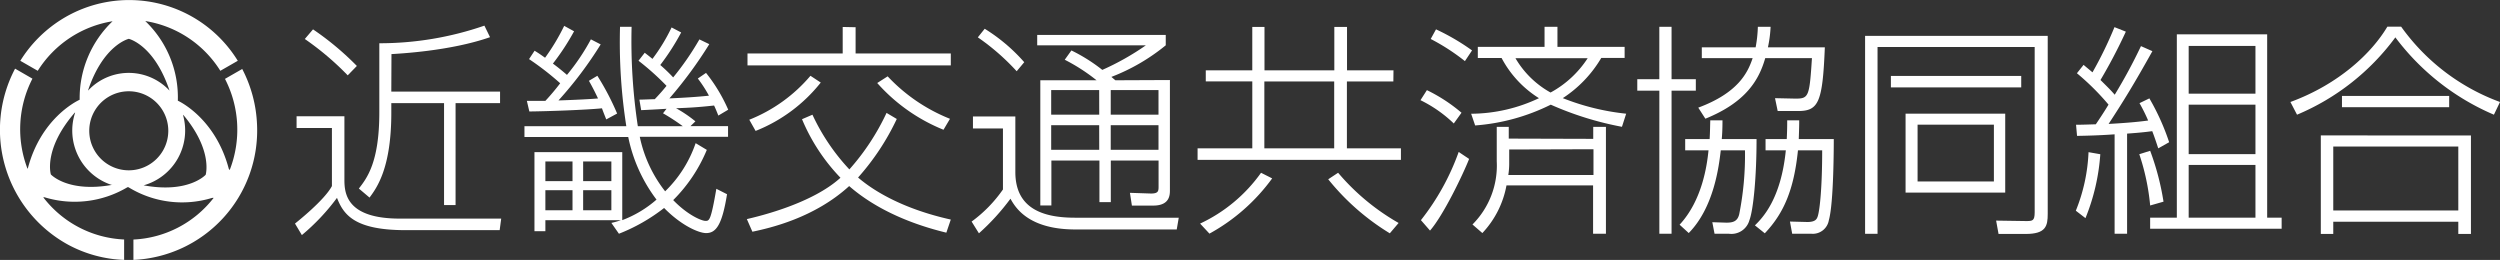
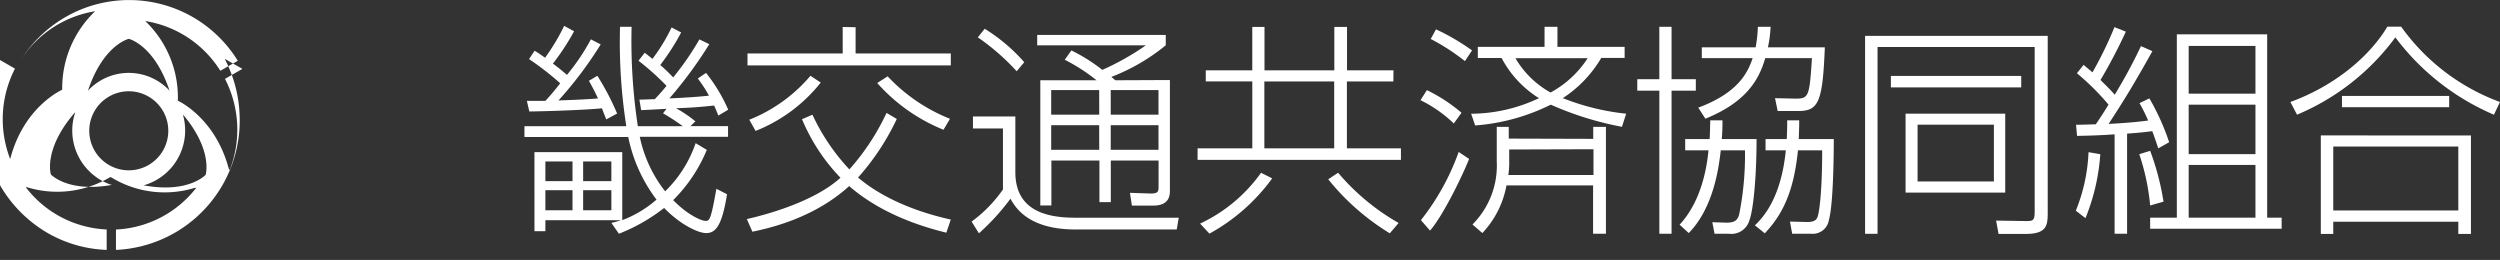
<svg xmlns="http://www.w3.org/2000/svg" width="355.9" height="37" viewBox="0 0 355.9 37">
  <rect x="0" y="0" width="355.9" height="37" fill="#333333" stroke="none" />
  <g transform="translate(0)">
-     <path d="M207.348,282.472l-2.484,1.425a15.781,15.781,0,0,1,.668,12.983l-.127-.178c-1.759-6.662-6.333-9.263-7.255-9.7a15,15,0,0,0-4.637-11.337,15.47,15.47,0,0,1,10.689,7.083l2.484-1.425a18.161,18.161,0,0,0-25.23-5.8,18.412,18.412,0,0,0-5.731,5.8l2.484,1.425a15.472,15.472,0,0,1,10.653-7.054,15.125,15.125,0,0,0-4.686,11.173c-.57.264-5.524,2.75-7.374,9.755l-.049.071a15.7,15.7,0,0,1,.7-12.826l-2.47-1.425a18.645,18.645,0,0,0,7.545,25.062,18.115,18.115,0,0,0,7.978,2.165v-2.907a15.342,15.342,0,0,1-11.519-6.014h.176a14.686,14.686,0,0,0,11.814-1.425h.148a14.57,14.57,0,0,0,11.906,1.518h.218a15.345,15.345,0,0,1-11.42,5.928v2.9a18.432,18.432,0,0,0,17.6-19.2,18.71,18.71,0,0,0-2.122-8Zm-16.184,14.443a5.626,5.626,0,1,1,.007,0Zm0-18.719s3.624.834,5.805,7.375h0a7.93,7.93,0,0,0-11.311-.3l0,0h0l-.3.3h0c2.181-6.541,5.812-7.375,5.812-7.375Zm-11.09,19.3s-1.112-3.563,3.4-8.786h.056a8.146,8.146,0,0,0,5.11,10.256l.034.011h.169C182.488,300.143,180.074,297.5,180.074,297.5Zm22.039.057s-2.435,2.686-8.831,1.5a8.113,8.113,0,0,0,5.629-9.933v-.114C203.183,294.086,202.113,297.556,202.113,297.556Z" transform="translate(-172.835 -272.669)" fill="#fff" />
-     <path d="M239.55,290.757v9.07c0,1.994.38,5.5,7.881,5.5H261.87l-.218,1.644h-13.37c-7.22,0-8.838-2.144-9.788-4.6a30.386,30.386,0,0,1-5,5.3l-.978-1.637c.345-.286,4.18-3.316,5.256-5.339v-8.269h-5.031v-1.672Zm.471-5.825a40.5,40.5,0,0,0-6.108-5.175l1.168-1.372a40.874,40.874,0,0,1,6.242,5.21Zm6.206,2.316h15.481v1.644h-6.333V303.4h-1.64V288.891h-7.508v1.379c0,7.862-2.055,10.649-3.1,12.064l-1.52-1.286c1.175-1.515,2.913-3.767,2.913-10.842v-9.842a45.647,45.647,0,0,0,14.96-2.509l.8,1.644c-5.7,1.994-13.046,2.344-14.031,2.409Z" transform="translate(-190.52 -274.206)" fill="#fff" />
+     <path d="M207.348,282.472l-2.484,1.425a15.781,15.781,0,0,1,.668,12.983l-.127-.178c-1.759-6.662-6.333-9.263-7.255-9.7a15,15,0,0,0-4.637-11.337,15.47,15.47,0,0,1,10.689,7.083l2.484-1.425a18.161,18.161,0,0,0-25.23-5.8,18.412,18.412,0,0,0-5.731,5.8a15.472,15.472,0,0,1,10.653-7.054,15.125,15.125,0,0,0-4.686,11.173c-.57.264-5.524,2.75-7.374,9.755l-.049.071a15.7,15.7,0,0,1,.7-12.826l-2.47-1.425a18.645,18.645,0,0,0,7.545,25.062,18.115,18.115,0,0,0,7.978,2.165v-2.907a15.342,15.342,0,0,1-11.519-6.014h.176a14.686,14.686,0,0,0,11.814-1.425h.148a14.57,14.57,0,0,0,11.906,1.518h.218a15.345,15.345,0,0,1-11.42,5.928v2.9a18.432,18.432,0,0,0,17.6-19.2,18.71,18.71,0,0,0-2.122-8Zm-16.184,14.443a5.626,5.626,0,1,1,.007,0Zm0-18.719s3.624.834,5.805,7.375h0a7.93,7.93,0,0,0-11.311-.3l0,0h0l-.3.3h0c2.181-6.541,5.812-7.375,5.812-7.375Zm-11.09,19.3s-1.112-3.563,3.4-8.786h.056a8.146,8.146,0,0,0,5.11,10.256l.034.011h.169C182.488,300.143,180.074,297.5,180.074,297.5Zm22.039.057s-2.435,2.686-8.831,1.5a8.113,8.113,0,0,0,5.629-9.933v-.114C203.183,294.086,202.113,297.556,202.113,297.556Z" transform="translate(-172.835 -272.669)" fill="#fff" />
    <path d="M297.726,289.707c-.471.036-3.356.193-3.61.193l-.253-1.494c.479,0,1.808-.064,2.188-.064.887-.936,1.295-1.43,1.675-1.9a36.756,36.756,0,0,0-3.99-3.574l.887-1.137c.408.322.507.386,1.1.872a25.733,25.733,0,0,0,2.723-4.475l1.365.715a33.411,33.411,0,0,1-2.977,4.632,22.711,22.711,0,0,1,1.837,1.766,39.608,39.608,0,0,0,3.736-5.411l1.407.679a59.991,59.991,0,0,1-5.679,7.72c2.027-.093,3.765-.193,5.629-.386a18.544,18.544,0,0,0-1.583-2.445l1.168-.8a23.285,23.285,0,0,1,3.159,5.24l-1.407.836c-.317-.8-.415-1.029-.605-1.43-2.343.257-3.638.322-5.411.386a18.011,18.011,0,0,1,2.751,1.866l-.7.679h5.348V293.7H293.919a18.723,18.723,0,0,0,3.61,7.756,17.4,17.4,0,0,0,4.342-6.855l1.59.958a21.932,21.932,0,0,1-4.785,7.148c2.062,2.144,4.053,2.959,4.595,2.959s.76,0,1.548-4.568l1.52.772c-.7,4.346-1.548,5.533-2.977,5.533-1.041,0-3.518-1.065-5.981-3.574a25.67,25.67,0,0,1-6.431,3.667l-1.077-1.544a11.013,11.013,0,0,0,1.365-.386H280.479v1.573h-1.555V295.883h12.5v9.678a15.965,15.965,0,0,0,4.876-2.924,22,22,0,0,1-4.025-8.914H277.5v-1.537H292a77.51,77.51,0,0,1-.894-14.153h1.647a81.15,81.15,0,0,0,.887,14.153h6.4a29.436,29.436,0,0,0-2.815-1.837Zm-9.373-9.164a54.953,54.953,0,0,1-6.009,7.977c2.027-.064,4.743-.193,5.629-.286-.6-1.258-.915-1.837-1.295-2.509l1.2-.715a36.651,36.651,0,0,1,2.815,5.375l-1.548.836c-.1-.257-.542-1.351-.605-1.58-2.308.229-7.684.422-10.344.45l-.352-1.508h2.632a32.314,32.314,0,0,0,2.111-2.509,39.71,39.71,0,0,0-4.433-3.438l.788-1.194c.633.386.858.55,1.492,1a29.78,29.78,0,0,0,2.723-4.539l1.407.772a34.1,34.1,0,0,1-3.012,4.6c.7.515,1.33,1.029,2,1.608a30.435,30.435,0,0,0,3.406-5.061Zm-4.011,16.662h-3.863v2.8h3.863Zm0,4.089h-3.863v2.859h3.863Zm5.531-4.089h-4.018v2.8h4.018Zm0,4.089h-4.018v2.859h4.018Z" transform="translate(-202.839 -274.221)" fill="#fff" />
    <path d="M331.221,290.616a29.53,29.53,0,0,0,5.256,7.785,33.115,33.115,0,0,0,5.292-8.043l1.457.865a34.723,34.723,0,0,1-5.51,8.336c2.435,2.088,6.678,4.533,13.2,5.984l-.633,1.866c-7.325-1.78-11.547-4.64-13.834-6.634-5,4.568-11.336,5.984-13.778,6.5l-.788-1.8c1.963-.45,9.338-2.252,13.327-5.884a27,27,0,0,1-5.474-8.336Zm6.143-12.454v3.732h13.553v1.7H321.974v-1.7h13.553v-3.768Zm-15.136,13.169a22.118,22.118,0,0,0,8.711-6.256l1.464.965a22.364,22.364,0,0,1-9.274,6.885Zm19.7-6.177A24.684,24.684,0,0,0,350.8,291.2l-.922,1.559a25.243,25.243,0,0,1-9.436-6.656Z" transform="translate(-215.561 -274.286)" fill="#fff" />
    <path d="M372.96,290.97v7.915c0,5.184,3.9,6.5,8.486,6.5h14.777l-.288,1.673H381.482c-6.713,0-8.549-3.182-9.218-4.376a32.14,32.14,0,0,1-4.489,4.926l-1.041-1.673a19.207,19.207,0,0,0,4.461-4.569v-8.687h-4.271V290.97Zm.19-6.435a32.268,32.268,0,0,0-5.531-4.826l.978-1.223a24.921,24.921,0,0,1,5.629,4.762Zm21.814,1.251v15.658c0,.672,0,2.216-2.371,2.216h-3.04l-.281-1.816,3,.1c1.048,0,1.077-.357,1.077-1v-3.7h-6.8v5.92H384.93v-5.92h-6.84v6.4h-1.576V285.822h8.008a26.188,26.188,0,0,0-4.532-2.924l.95-1.323a24,24,0,0,1,4.4,2.767,37.194,37.194,0,0,0,6.206-3.5H376.071v-1.48h18.3v1.48a28.179,28.179,0,0,1-7.74,4.5c.19.157.253.222.57.479Zm-10.069,1.43h-6.833v3.5h6.84Zm0,5h-6.833v3.5h6.84Zm8.444-5h-6.8v3.5h6.8Zm0,5h-6.8v3.5h6.8Z" transform="translate(-228.415 -274.393)" fill="#fff" />
    <path d="M439.705,285.882h-6.614V295.4h7.691v1.644H411.833V295.4h7.79v-9.522H413V284.3h6.621v-6.176h1.738V284.3H431.3v-6.176h1.808V284.3h6.614Zm-17.254,13.8a27.187,27.187,0,0,1-8.929,7.864l-1.33-1.43a22.136,22.136,0,0,0,8.676-7.234Zm8.831-13.8h-9.943V295.4h9.943ZM439.2,307.5a33.753,33.753,0,0,1-8.768-7.692l1.407-.929a32.073,32.073,0,0,0,8.613,7.149Z" transform="translate(-241.346 -274.286)" fill="#fff" />
    <path d="M461.056,291.854a18.623,18.623,0,0,0-4.743-3.317l.915-1.43a23.2,23.2,0,0,1,4.926,3.217Zm-4.679,13.761a34.223,34.223,0,0,0,5.376-9.708l1.485.994c-.915,2.316-3.7,8.078-5.566,10.2Zm6.263-22.639a29.8,29.8,0,0,0-4.869-3.152l.753-1.372a31.53,31.53,0,0,1,5.13,3Zm.887,7.492a22.792,22.792,0,0,0,9.654-2.216,15.01,15.01,0,0,1-5.32-5.719h-3.385v-1.587h9.5v-2.859h1.837v2.859h9.563v1.58h-3.328a17.3,17.3,0,0,1-5.474,5.719,33.941,33.941,0,0,0,9.021,2.216l-.6,1.866a45.546,45.546,0,0,1-10.133-3.152,28.935,28.935,0,0,1-10.766,2.96Zm17.38,3.574v-1.708h1.808v15.219h-1.83v-6.884H468.557a13.4,13.4,0,0,1-3.434,6.784l-1.407-1.222a11.868,11.868,0,0,0,3.455-9.007v-4.89h1.71v1.673Zm-11.962,1.515v1.83a11.019,11.019,0,0,1-.127,1.8h12.124v-3.667Zm.887-13a13.194,13.194,0,0,0,5,4.89,14.556,14.556,0,0,0,5.285-4.89Z" transform="translate(-254.094 -274.275)" fill="#fff" />
    <path d="M504.479,278.086v7.463h3.455v1.637h-3.455v20.366h-1.738V287.186H499.6v-1.637h3.138v-7.463Zm12.1,15.984c0,5.5-.471,10.136-1.013,11.545a2.66,2.66,0,0,1-2.913,1.937h-2.055l-.317-1.644,1.991.064c.922,0,1.583-.157,1.837-1.194a43.016,43.016,0,0,0,.823-9.1h-3.448c-.253,2.187-.95,8.106-4.56,11.773l-1.3-1.187c3.2-3.446,3.9-8.4,4.116-10.587h-3.321V294.07H509.9c.063-1.058.063-1.8.091-2.666h1.738c0,1.508-.063,2.145-.1,2.666Zm2-15.984a17.688,17.688,0,0,1-.38,2.924H526.3c-.317,7.863-.887,9.071-3.835,9.071h-2.878l-.38-1.83,2.941.064c1.872,0,1.963-.322,2.315-5.762h-6.65c-.887,3.088-2.723,6.276-8.521,8.621l-1.013-1.573c5.629-2.095,7.037-4.925,7.74-7.048h-7.234V281.01h7.663a18.538,18.538,0,0,0,.317-2.924Zm8.993,15.984c0,.808,0,9.1-.7,11.545a2.314,2.314,0,0,1-2.47,1.937h-2.751l-.317-1.737,2.47.064c1.2,0,1.358-.45,1.485-.808.317-.994.633-4.339.633-9.393h-3.448c-.57,5.569-2,8.943-4.722,11.809l-1.407-1.129c1.077-1.058,3.708-3.732,4.4-10.68h-2.885V294.07h3.019c.063-1.315.063-1.994.063-2.666h1.71c0,.579,0,.865-.063,2.666Z" transform="translate(-266.516 -274.275)" fill="#fff" />
    <path d="M571.093,305.264c0,1.731-.253,2.861-3.138,2.861h-3.863l-.345-1.9,4.222.064c.95,0,1.267,0,1.267-1.252V281.507H546.866V308.1h-1.773V279.926h26Zm-3.772-19.637v1.638H548.766v-1.638ZM565.042,291v11.238H550.856V291Zm-1.611,1.567H552.566v8.091H563.43Z" transform="translate(-279.579 -274.82)" fill="#fff" />
    <path d="M586.5,304.292a24.839,24.839,0,0,0,1.808-8.335l1.675.293a29.352,29.352,0,0,1-2.111,9.1ZM597.4,281.58c-2.66,4.761-4.053,7.013-6.234,10.358,1.865-.1,4.018-.257,5.629-.486a24.444,24.444,0,0,0-1.231-2.473l1.407-.679a33.208,33.208,0,0,1,2.815,6.241l-1.555.872c-.317-.965-.507-1.544-.852-2.445-1.647.222-2.815.286-3.582.35v14.255H592.02V293.418c-2.217.157-3.828.193-5.348.222l-.141-1.587c.605,0,.823,0,2.815-.064,1.175-1.737,1.492-2.288,1.808-2.8a35.675,35.675,0,0,0-4.5-4.468l.95-1.194c.408.357.507.422,1.267,1.065a55.624,55.624,0,0,0,3.131-6.434l1.618.643a75.763,75.763,0,0,1-3.61,6.884c1.267,1.258,1.407,1.387,2.027,2.095a74.863,74.863,0,0,0,3.736-6.92Zm-.317,21.968a32.229,32.229,0,0,0-1.548-7.3l1.548-.486a37.14,37.14,0,0,1,1.9,7.242Zm16.656-24.363v26.1H615.8v1.573H597.079v-1.573h3.8v-26.1Zm-1.668,1.651h-9.506v6.791h9.506Zm0,8.357h-9.506v7.049h9.506Zm0,8.578h-9.506v7.513h9.506Z" transform="translate(-290.985 -274.295)" fill="#fff" />
    <path d="M629.913,288.789c6.994-2.573,11.617-7.041,13.8-10.723h1.963a29.945,29.945,0,0,0,14.073,10.723l-.865,1.809a34.4,34.4,0,0,1-14.031-11.008,33.441,33.441,0,0,1-14,11.008Zm25.7,4.761v14.025h-1.8v-1.737h-17.8v1.737h-1.773V293.549Zm-1.8,1.58h-17.8v9.1h17.8Zm-1.3-5.6H637.252v-1.608h15.262Z" transform="translate(-303.849 -274.269)" fill="#fff" />
  </g>
</svg>